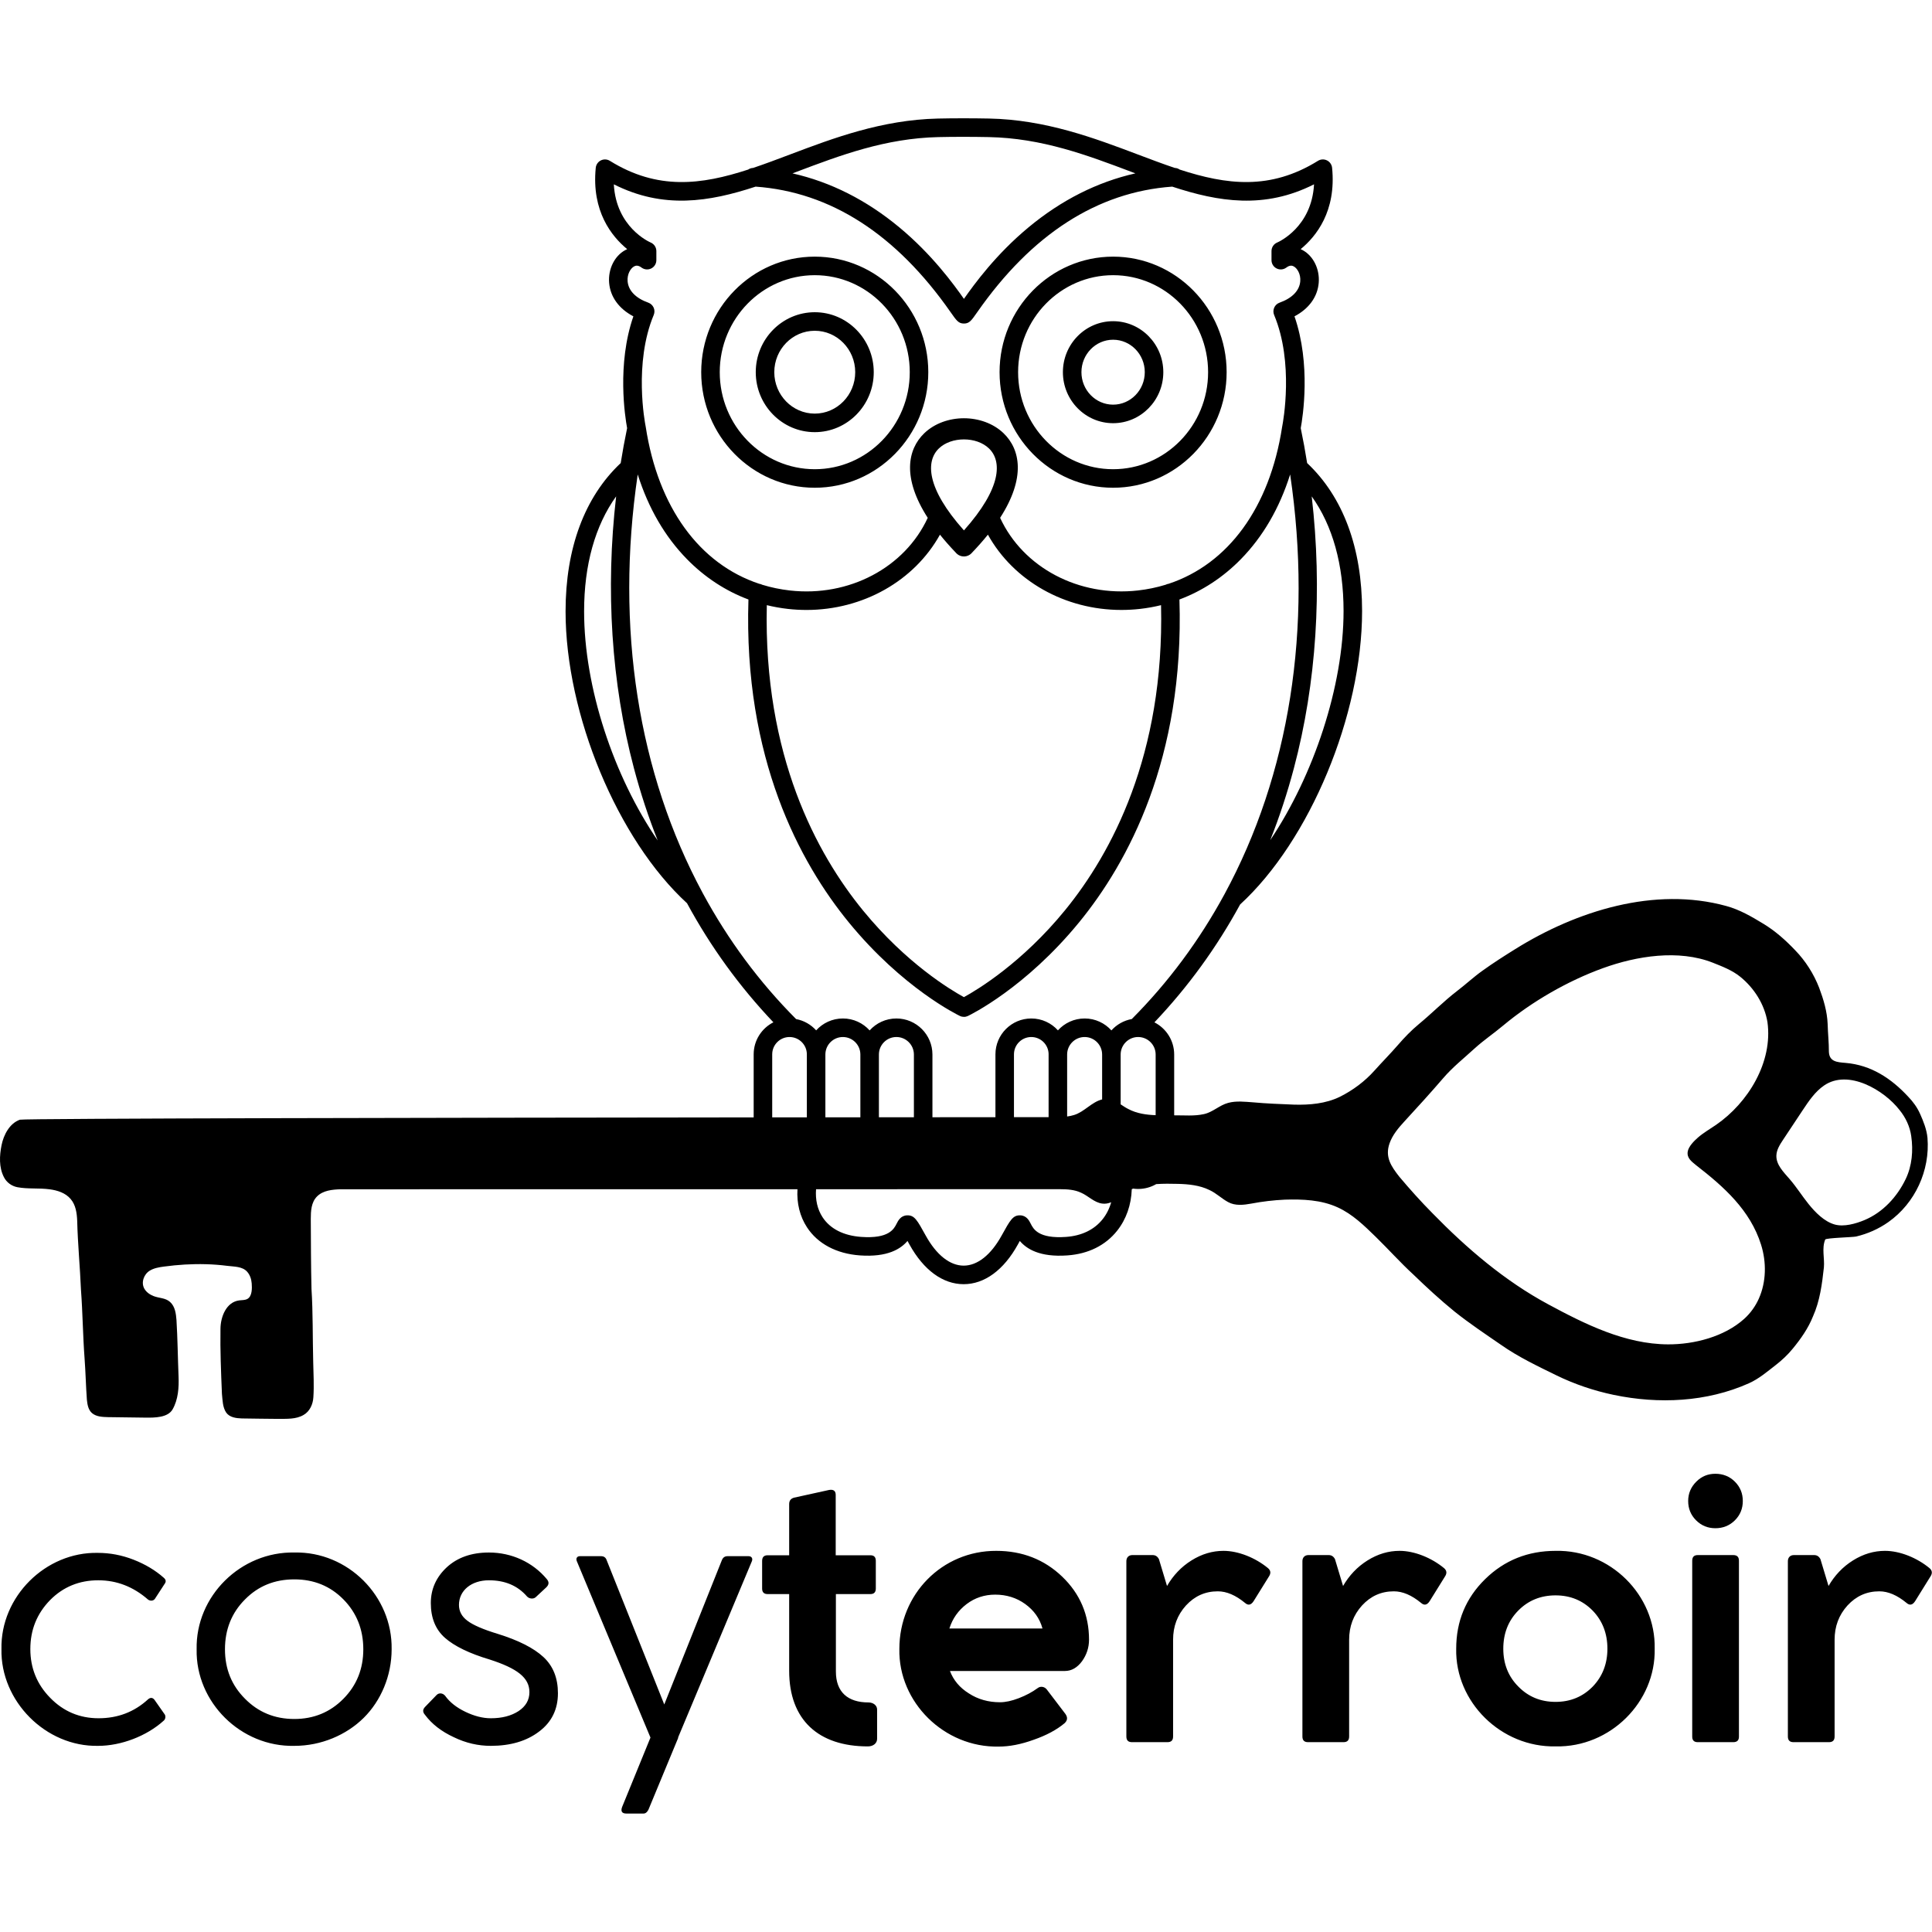
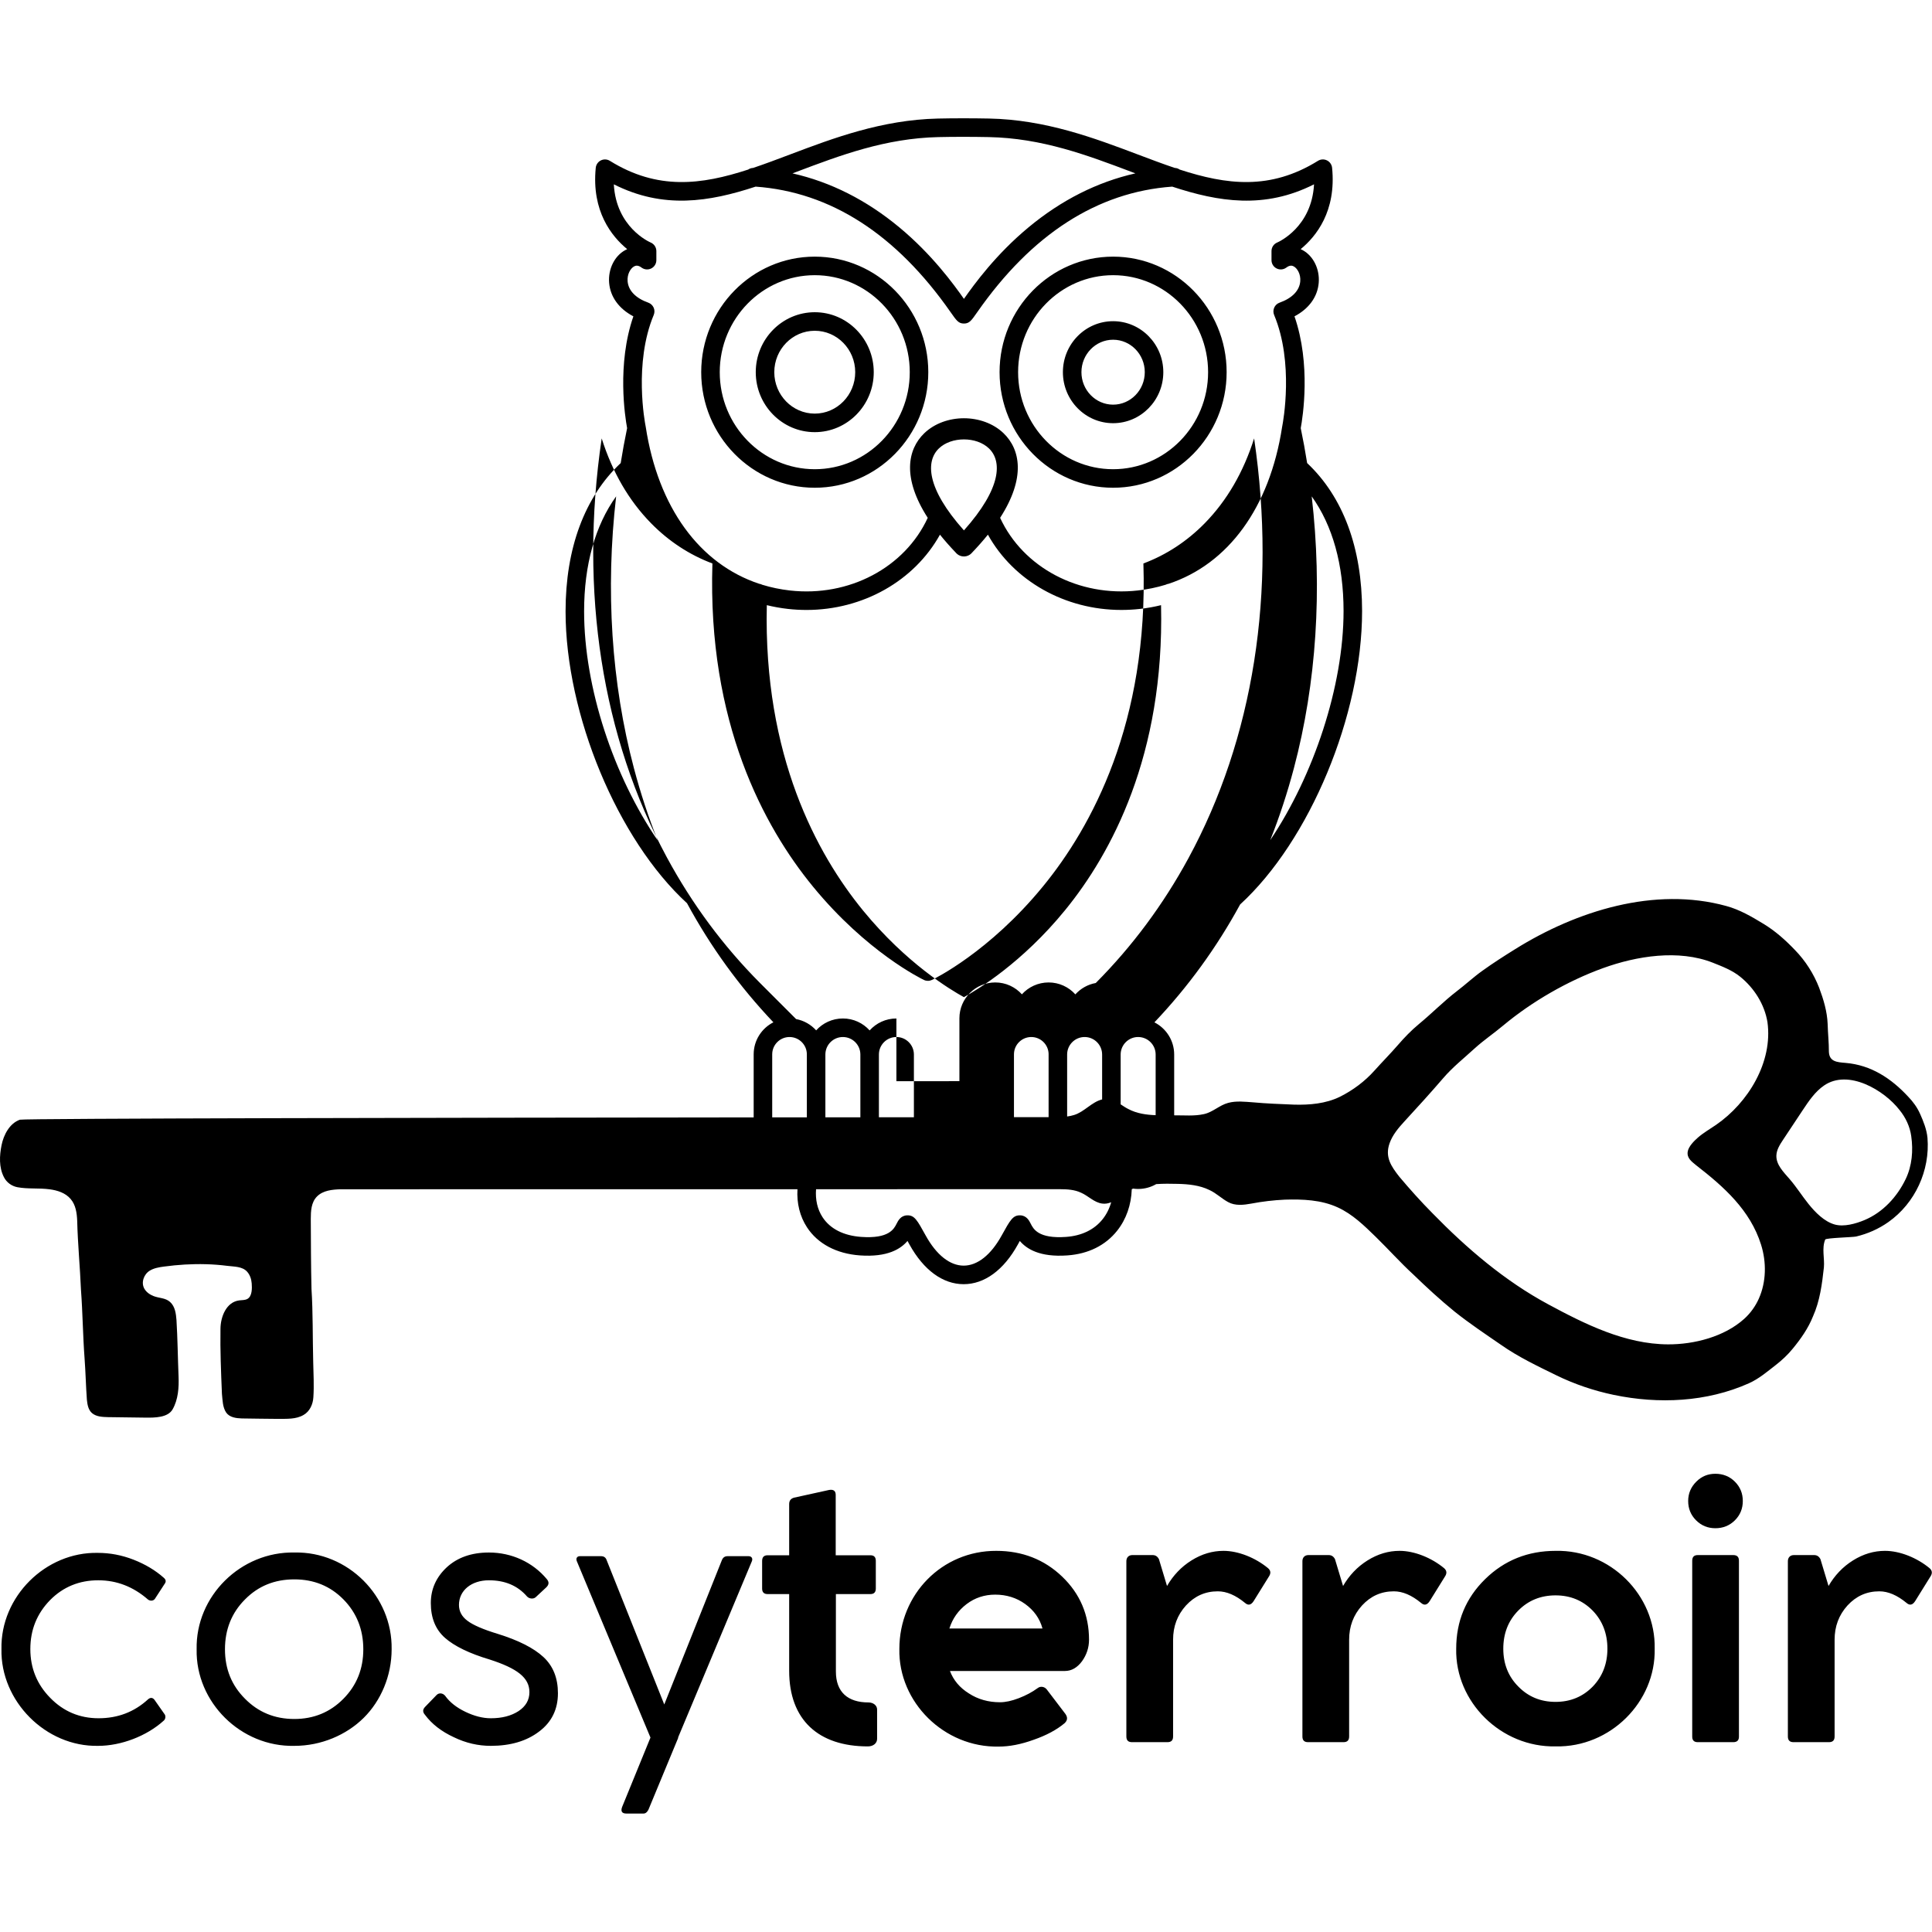
<svg xmlns="http://www.w3.org/2000/svg" width="100%" height="100%" viewBox="0 0 4167 4167" xml:space="preserve" style="fill-rule:evenodd;clip-rule:evenodd;stroke-linejoin:round;stroke-miterlimit:2;">
-   <path d="M1720.01,2564.96l-985.846,0.096c-17.665,0.651 -37.478,2.387 -50.608,15.712c-12.391,12.587 -13.194,31.402 -13.238,48.025c0.326,50.391 0.283,100.781 1.52,151.128c3.342,52.236 2.322,104.601 3.689,156.88c0.499,25.651 2.083,51.367 0.347,76.975c-0.89,14.887 -7.617,30.316 -20.985,37.955c-16.472,9.831 -36.48,8.247 -54.948,8.572c-26.129,-0.347 -52.279,-0.412 -78.429,-0.954c-12.023,-0.413 -26.194,-2.04 -33.746,-12.761c-7.79,-11.805 -7.617,-26.628 -9.092,-40.234c-1.954,-46.919 -3.928,-93.902 -3.147,-140.864c0.325,-25.043 12.239,-57.183 40.581,-60.764c6.098,-0.781 12.674,-0.239 17.926,-3.407c9.982,-6.033 9.635,-23.003 8.854,-33.203c-0.695,-9.18 -3.733,-18.425 -9.896,-25.282c-10.482,-11.654 -28.342,-10.742 -42.687,-12.587c-15.277,-1.975 -30.664,-3.125 -46.05,-3.559c-30.295,-0.846 -60.655,1.085 -90.668,5.121c-10.699,1.433 -21.68,3.256 -30.838,8.963c-12.652,7.878 -19.075,25.716 -11.198,39.106c4.384,7.444 11.936,12.565 19.965,15.668c12.153,4.666 25.174,3.538 35.33,12.609c10.829,9.722 12.674,25.174 13.781,38.867c2.474,40.56 2.821,81.055 4.492,121.788c0.976,23.894 -0.76,49.848 -12.913,71.029c-10.308,17.969 -38.954,17.925 -57.313,17.773c-27.43,-0.238 -54.883,-0.846 -82.335,-1.085c-11.632,-0.39 -24.588,-0.738 -33.984,-8.572c-8.377,-7.183 -10.113,-18.858 -11.198,-29.21c-2.127,-29.297 -2.735,-58.659 -4.905,-87.934c-3.732,-49.566 -4.101,-99.327 -7.834,-148.893c-2.062,-49.718 -6.944,-99.327 -8.138,-149.11c-0.694,-16.276 -3.06,-33.746 -13.997,-46.593c-11.242,-13.433 -28.863,-18.924 -45.66,-21.094c-22.938,-3.06 -46.333,-0.239 -69.206,-4.47c-12.435,-2.322 -23.611,-10.417 -29.232,-21.832c-10.915,-21.181 -9.592,-46.311 -5.013,-69.01c4.471,-22.071 17.123,-46.745 39.432,-54.753c7.984,-2.852 928.727,-4.317 1582.73,-4.999l-0,-136.017c-0,-30.154 17.322,-56.319 42.536,-69.071c-73.216,-77.108 -135.427,-162.923 -186.292,-256.839c-149.622,-137.096 -261.995,-406.793 -261.952,-629.667c0.021,-136.147 41.097,-246.474 118.904,-319.655c4.007,-25.195 8.664,-50.479 13.841,-75.374c-4.393,-23.7 -22.418,-137.596 13.501,-241.125c-31.055,-16.298 -49.805,-41.928 -52.301,-72.396c-2.365,-29.341 11.437,-57.574 34.419,-70.248c1.497,-0.846 3.038,-1.606 4.579,-2.278c-33.399,-27.344 -77.192,-81.771 -67.839,-175.499c0.695,-6.836 4.883,-12.891 11.068,-15.929c6.185,-3.06 13.52,-2.691 19.358,0.933c103.059,63.995 197.353,51.693 298.331,18.842c3.063,-2.119 6.728,-3.397 10.638,-3.526c26.144,-8.818 52.768,-18.871 80.136,-29.205c92.513,-34.939 197.396,-74.523 318.316,-77.279c33.03,-0.737 73.329,-0.781 110.569,-0.043c121.745,2.387 227.192,42.187 320.247,77.322c27.365,10.332 53.985,20.384 80.126,29.201c3.946,0.12 7.626,1.408 10.692,3.544c100.96,32.841 195.234,45.129 298.245,-18.856c5.881,-3.624 13.194,-3.993 19.379,-0.933c6.207,3.038 10.374,9.093 11.068,15.929c9.353,93.706 -34.418,148.155 -67.817,175.499c1.541,0.672 3.06,1.454 4.579,2.278c22.96,12.674 36.784,40.907 34.397,70.248c-2.496,30.468 -21.246,56.098 -52.279,72.396c35.931,103.583 17.845,217.541 13.488,241.156c5.187,24.861 9.808,50.169 13.806,75.318c77.563,72.93 118.497,183.113 118.518,319.159c0.043,224.177 -112.833,495.285 -263.089,632.879c-50.602,92.903 -112.326,177.846 -184.834,254.246c25.275,12.842 42.628,39.115 42.628,69.342l-0,131.181c21.439,-0.222 43.198,2.099 64.301,-2.665c19.075,-4.145 33.29,-19.141 51.996,-24.132c17.535,-4.796 35.829,-2.474 53.646,-1.259c29.514,2.756 59.158,3.755 88.759,4.992c33.398,0.911 68.077,-2.04 98.546,-16.862c28.147,-14.041 53.819,-33.16 74.805,-56.641c16.579,-18.555 34.179,-36.22 50.499,-55.056c13.932,-16.168 28.819,-31.554 45.269,-45.204c27.886,-22.96 53.233,-48.937 81.901,-70.986c18.772,-14.301 36.068,-30.49 55.295,-44.184c22.917,-16.471 46.701,-31.662 70.638,-46.549c132.205,-82.444 300.608,-135.482 455.252,-92.904c28.884,7.813 54.861,23.069 80.23,38.477c25.282,15.321 47.526,35.178 67.882,56.532c22.613,23.242 40.408,51.172 52.148,81.445c9.353,25 17.166,50.933 18.251,77.778c0.499,20.095 2.778,40.104 2.691,60.243c1.085,21.463 17.535,22.331 36.155,23.893c54.882,4.623 98.502,33.529 135.069,73.047c10.352,10.742 19.293,22.938 25.347,36.654l0.044,-0c7.356,16.601 14.323,33.811 16.037,52.061c5.707,70.313 -26.606,140.647 -84.201,181.402c-20.964,14.844 -44.857,25.456 -69.836,31.315c-6.835,1.606 -65.104,2.93 -66.558,6.511c-7.812,19.206 -1.02,40.212 -2.843,60.178c-3.949,35.829 -8.615,72.287 -23.48,105.469c-10.244,25.694 -26.237,48.502 -43.729,69.726c-10.785,13.303 -23.394,25 -36.914,35.482c-18.338,14.236 -36.263,29.622 -57.639,39.149c-90.733,40.582 -194.596,45.291 -291.623,25c-42.904,-8.963 -84.744,-23.155 -124.132,-42.426c-40.017,-19.553 -82.075,-39.627 -118.598,-65.321c-33.789,-23.264 -67.99,-46.051 -100.109,-71.637c-31.054,-25.238 -60.525,-52.408 -89.301,-80.23c-28.038,-25.716 -53.385,-54.21 -80.62,-80.794c-24.935,-24.305 -50.456,-49.436 -82.574,-64.019c-35.504,-16.276 -75.478,-17.795 -113.889,-16.645c-24.241,1.129 -48.438,3.971 -72.309,8.507c-16.493,3.017 -34.853,5.208 -50.195,-3.32c-13.998,-7.617 -25.5,-19.228 -40.083,-25.912c-21.094,-10.33 -44.965,-12.738 -68.164,-13.303c-15.517,-0.425 -31.193,-0.595 -46.74,0.513c-11.455,6.661 -24.758,10.475 -38.937,10.468c-3.696,0 -7.333,-0.259 -10.893,-0.76c-0.958,0.391 -1.907,0.8 -2.849,1.225c-1.13,33.849 -11.894,64.818 -31.484,89.531c-25.065,31.641 -62.152,50.087 -107.205,53.299c-60.026,4.361 -88.411,-14.215 -102.777,-31.185c-1.498,2.691 -2.973,5.36 -4.254,7.704c-30.447,55.186 -71.983,85.568 -116.862,85.568c-44.922,0 -86.415,-30.382 -116.883,-85.568c-1.281,-2.366 -2.757,-4.992 -4.254,-7.704c-14.345,16.97 -42.73,35.525 -102.799,31.185c-50.304,-3.625 -90.756,-25.087 -113.889,-60.461c-15.465,-23.659 -22.408,-51.865 -20.643,-82.257Zm20.231,-290.92c-0,-20.594 -16.754,-37.348 -37.37,-37.348c-20.573,-0.021 -37.349,16.754 -37.349,37.348l0,135.976c25.385,-0.025 50.316,-0.05 74.72,-0.073l0,-135.534c-0.001,-0.123 -0.002,-0.246 -0.001,-0.369Zm-411.33,-1203.48c-45.369,63.248 -69.079,147.684 -69.096,247.906c-0.033,164.701 63.935,355.928 158.765,494.333c-19.946,-50.119 -37.074,-102.153 -51.343,-156.03c-48.567,-183.35 -61.609,-384.737 -38.326,-586.209Zm932.759,1202.56c-0.49,-20.172 -17.071,-36.429 -37.337,-36.429c-20.616,-0.021 -37.37,16.754 -37.37,37.348l0,135.549c38.792,-0.024 64.657,-0.038 74.697,-0.043l-0,-135.137c-0,-0.43 0.003,-0.86 0.01,-1.288Zm115.419,1.288c0,-20.811 -16.905,-37.717 -37.695,-37.717c-20.71,-0.021 -37.561,16.706 -37.76,37.348c-0,0.123 -0.001,0.246 -0.002,0.369l-0,133.684c5.056,-0.672 10.06,-1.684 14.976,-3.215c22.327,-6.861 37.908,-28.011 60.481,-33.589l0,-96.88Zm-747.353,-1871.88c-100.235,32.988 -199.095,48.941 -305.815,-4.964c5.013,92.513 76.172,124.088 79.514,125.52c7.378,3.169 12.218,10.417 12.218,18.447l-0,19.596c-0,7.596 -4.276,14.518 -11.046,17.882c-6.749,3.407 -14.844,2.669 -20.92,-1.866c-7.835,-5.903 -13,-4.232 -16.19,-2.453c-7.639,4.189 -15.082,16.841 -13.845,31.967c1.627,20.095 17.469,36.48 44.596,46.137c5.165,1.823 9.353,5.751 11.589,10.742c2.213,5.035 2.257,10.742 0.152,15.798c-43.476,104.011 -19.011,232.362 -17.516,239.857c0.072,0.318 0.136,0.639 0.192,0.961c0.027,0.146 0.051,0.292 0.071,0.437c26.646,173.969 116.206,295.87 244.703,338.528c2.395,0.319 4.65,1.058 6.69,2.139c19.031,5.85 38.89,9.988 59.501,12.328c127.716,14.471 247.876,-49.504 297.351,-156.697c-55.509,-86.112 -43.717,-147.584 -7.464,-182.453c22.396,-21.527 54.102,-32.313 85.525,-32.313c31.381,-0 63.108,10.786 85.504,32.313c36.247,34.885 48.055,96.347 -7.454,182.447c49.497,107.183 169.633,171.151 297.384,156.659c20.64,-2.34 40.526,-6.484 59.581,-12.346c1.979,-1.034 4.155,-1.746 6.463,-2.065c128.403,-42.546 217.959,-164.215 244.733,-337.915c0.09,-0.743 0.221,-1.476 0.391,-2.197c1.772,-9.111 25.476,-136.692 -17.569,-239.683c-2.127,-5.056 -2.04,-10.763 0.173,-15.798c2.214,-5.035 6.402,-8.919 11.589,-10.742c27.126,-9.657 42.968,-26.042 44.596,-46.137c1.237,-15.126 -6.228,-27.757 -13.867,-31.967c-3.212,-1.779 -8.355,-3.45 -16.189,2.453c-6.055,4.535 -14.15,5.273 -20.942,1.866c-6.749,-3.385 -11.025,-10.286 -11.025,-17.882l0,-19.618c0,-8.073 4.862,-15.365 12.305,-18.446c3.255,-1.411 74.393,-32.986 79.427,-125.499c-106.755,53.931 -205.609,37.98 -305.851,4.967c-161.662,11.585 -303.154,102.681 -420.624,270.901c-12.717,18.229 -17.014,24.392 -28.625,24.392c-11.632,0 -15.907,-6.163 -28.667,-24.392c-117.437,-168.233 -258.941,-259.33 -420.639,-270.904Zm127.562,649.463c-135.026,-0 -244.901,-111.806 -244.901,-249.241c0,-137.435 109.875,-249.218 244.901,-249.218c135.026,-0 244.878,111.805 244.878,249.218c0,137.435 -109.852,249.241 -244.878,249.241Zm-0,-458.464c-112.999,0 -204.927,93.859 -204.927,209.223c0,115.387 91.928,209.267 204.927,209.267c112.977,-0.022 204.904,-93.859 204.904,-209.267c0,-115.364 -91.927,-209.223 -204.904,-209.223Zm-0,338.564c-70.183,-0 -127.257,-58.008 -127.257,-129.341c-0,-71.289 57.074,-129.34 127.257,-129.34c70.16,0 127.235,58.051 127.235,129.34c-0,71.333 -57.075,129.341 -127.235,129.341Zm-0,-218.685c-48.134,-0 -87.283,40.082 -87.283,89.344c-0,49.262 39.149,89.345 87.283,89.345c48.133,-0 87.261,-40.083 87.261,-89.345c-0,-49.262 -39.128,-89.344 -87.261,-89.344Zm643.489,338.585c-135.026,-0 -244.878,-111.806 -244.878,-249.241c-0,-137.435 109.852,-249.218 244.878,-249.218c135.026,-0 244.857,111.805 244.857,249.218c-0,137.435 -109.831,249.241 -244.857,249.241Zm0,-458.464c-112.977,0 -204.904,93.859 -204.904,209.223c-0,115.387 91.927,209.267 204.904,209.267c112.956,-0.022 204.883,-93.859 204.883,-209.267c0,-115.364 -91.927,-209.223 -204.883,-209.223Zm0,319.228c-59.722,-0 -108.29,-49.349 -108.29,-110.005c0,-60.655 48.568,-109.982 108.29,-109.982c59.701,-0 108.29,49.327 108.29,109.982c0,60.656 -48.589,110.026 -108.29,110.005Zm0,-180.013c-37.673,-0 -68.316,31.423 -68.316,70.008c0,38.629 30.643,70.031 68.316,70.031c37.674,-0.022 68.316,-31.402 68.316,-70.031c0,-38.606 -30.642,-69.987 -68.316,-70.008Zm48.061,-358.798c-3.111,-1.174 -6.227,-2.351 -9.346,-3.529c-94.422,-35.655 -192.057,-72.504 -306.922,-74.739c-36.719,-0.738 -76.389,-0.717 -108.876,0.021c-114.106,2.605 -211.22,39.258 -305.122,74.718c-3.12,1.178 -6.237,2.354 -9.35,3.528c82.241,18.566 159.431,57.494 230.314,116.286c70.551,58.507 117.101,122.504 139.496,154.405c22.375,-31.901 68.902,-95.898 139.454,-154.405c70.914,-58.791 148.11,-97.719 230.352,-116.285Zm290.827,1438.13c93.593,-139.271 158.194,-332.442 158.161,-494.136c-0.017,-100.054 -23.586,-184.273 -68.691,-247.335c23.282,201.342 10.215,402.672 -38.384,586.094c-14.211,53.643 -31.253,105.46 -51.086,155.377Zm-247.134,593.21l-0,-130.879c-0,-20.811 -16.927,-37.717 -37.739,-37.717l-0,-0.021c-20.79,-0 -37.739,16.927 -37.739,37.738l0,107.511c5.505,3.595 10.945,7.329 16.645,10.133c18.305,9.666 38.459,12.449 58.833,13.235Zm-732.448,159.668c-1.73,22.773 2.984,43.488 14.023,60.365c16.363,25.065 45.183,39.735 83.312,42.491c59.939,4.319 70.703,-17.122 76.519,-28.667c3.082,-6.164 8.832,-17.6 22.786,-17.861c15.647,-0.304 21.246,9.874 39.844,43.577c23.112,41.862 52.214,64.909 81.901,64.909c29.688,-0 58.768,-23.047 81.88,-64.909c18.598,-33.703 24.348,-43.881 39.865,-43.577c13.932,0.261 19.683,11.697 22.765,17.861c5.794,11.523 16.58,32.986 76.519,28.667c33.594,-2.431 60.829,-15.647 78.754,-38.281c8.416,-10.603 14.577,-22.933 18.38,-36.483c-6.255,2.594 -12.951,3.868 -19.834,2.802c-17.339,-2.561 -29.514,-16.558 -45.074,-23.329c-14.062,-6.684 -29.948,-7.574 -45.29,-7.617l-526.35,0.052Zm-43.02,-366.958c17.025,3.168 32.108,11.939 43.26,24.32c14.229,-15.725 34.788,-25.621 57.62,-25.621c22.868,-0.012 43.471,9.937 57.705,25.737c14.232,-15.792 34.837,-25.737 57.725,-25.737c42.838,-0.022 77.712,34.874 77.712,77.712l0,135.302c52.208,-0.04 98.026,-0.071 135.894,-0.096l0,-135.575c0,-42.665 34.701,-77.343 77.344,-77.343c22.768,-0.012 43.27,9.891 57.43,25.62c14.235,-15.724 34.8,-25.62 57.631,-25.62c22.866,-0.012 43.46,9.935 57.688,25.731c11.32,-12.557 26.669,-21.417 43.992,-24.517c79.06,-79.401 145.747,-169.567 199.405,-268.233c0.167,-0.317 0.339,-0.633 0.515,-0.947c139.718,-257.454 190.808,-572.665 141.644,-905.44c-23.075,72.914 -58.667,134.171 -106.352,182.824c-38.385,39.169 -83.258,68.493 -132.455,86.901c10.853,343.271 -111.293,567.925 -216.568,696.497c-116.081,141.797 -234.636,199.393 -239.605,201.78c-2.756,1.302 -5.664,1.953 -8.616,1.931c-2.951,0 -5.902,-0.629 -8.615,-1.931c-4.97,-2.387 -123.524,-59.961 -239.648,-201.78c-105.233,-128.571 -227.399,-353.225 -216.526,-696.495c-49.196,-18.404 -94.08,-47.723 -132.476,-86.903c-47.67,-48.653 -83.258,-109.91 -106.332,-182.825c-48.986,331.403 1.428,645.325 139.728,902.077c0.516,0.81 0.968,1.649 1.357,2.511c53.858,99.43 120.93,190.242 200.543,270.12Zm63.142,76.042c-0,0.123 -0.001,0.246 -0.002,0.369l0.001,135.496c25.852,-0.024 51.035,-0.046 75.456,-0.067l0,-135.429c0,-20.811 -16.927,-37.717 -37.717,-37.717c-20.71,-0.021 -37.539,16.706 -37.738,37.348Zm190.906,135.702l0,-135.333c0,-20.811 -16.948,-37.717 -37.738,-37.738c-20.812,-0 -37.739,16.927 -37.739,37.738l-0,135.394c26.211,-0.022 51.413,-0.042 75.477,-0.061Zm2151.11,40.796c-2.864,-20.747 -12.066,-40.235 -25.217,-56.359c-33.203,-42.969 -110.308,-88.65 -162.522,-53.125c-19.639,13.368 -33.268,33.681 -46.397,53.472l-42.318,63.803c-6.879,10.395 -14.019,21.506 -14.431,33.984c-0.651,19.965 15.56,35.742 28.624,50.846c14.713,16.992 26.671,36.176 40.755,53.69c14.323,17.795 33.919,38.064 56.771,44.292c19.661,5.382 44.965,-1.779 63.39,-9.418c40.191,-16.667 71.05,-50.521 89.388,-88.737c13.715,-28.581 16.449,-61.35 11.957,-92.448Zm-328.624,350.195l-0.022,0c15.973,-35.742 16.667,-78.103 4.753,-116.102c-23.481,-74.783 -80.36,-125.065 -139.909,-171.246c-10.178,-8.398 -20.356,-15.582 -18.359,-29.275c1.649,-11.285 13.824,-23.307 21.896,-30.404c11.98,-10.503 25.955,-18.403 39.085,-27.43c69.379,-47.7 123.09,-135.612 111.024,-221.941c-6.424,-38.454 -28.711,-73.394 -58.811,-97.743c-17.404,-13.997 -38.476,-22.026 -58.962,-30.186c-73.915,-29.123 -164.237,-14.584 -236.806,11.675c-75.977,27.496 -153.017,71.853 -215.191,123.633c-20.161,16.97 -42.122,31.727 -61.675,49.479c-22.982,21.094 -47.613,40.538 -67.991,64.345c-27.257,31.662 -55.49,62.738 -83.767,93.424c-12.891,13.998 -25.478,28.993 -31.814,46.962c-10.417,29.601 3.472,49.588 21.028,72.049c22.895,27.213 46.658,53.711 71.723,78.971c73.959,75.803 155.578,145.616 249.132,196.072c79.449,42.86 166.363,86.241 258.833,86.545c56.445,0.217 121.224,-16.428 164.062,-54.926c13.954,-12.565 24.458,-27.539 31.771,-43.902Zm-2139.71,-1495.49c-7.567,324.717 108.026,537.034 207.805,658.897c92.99,113.585 188.628,170.876 217.318,186.545c28.841,-15.799 125.521,-73.828 218.598,-188.086c99.179,-121.727 214.066,-333.645 206.565,-657.355c-14.778,3.627 -29.867,6.326 -45.215,8.071c-13.52,1.519 -27.019,2.257 -40.365,2.257c-121.614,-0 -232.332,-62.461 -287.85,-162.393c-10.338,12.865 -22.082,26.199 -35.349,39.997l0.065,0.065c-8.724,9.071 -23.177,9.353 -32.248,0.629c-0.651,-0.629 -1.259,-1.302 -1.823,-1.996c-12.738,-13.321 -24.057,-26.208 -34.058,-38.656c-55.508,99.894 -166.264,162.376 -287.882,162.376c-13.325,-0 -26.779,-0.738 -40.343,-2.279c-15.348,-1.745 -30.438,-4.444 -45.218,-8.072Zm371.13,-338.044c-28.19,27.149 -27.93,84.94 54.014,176.78c81.923,-91.84 82.205,-149.631 53.993,-176.78c-13.498,-12.977 -33.593,-19.466 -53.993,-19.466c-20.421,0 -40.516,6.489 -54.014,19.466Zm-1813.18,2798.31c-113.476,2.38 -211.081,-96.812 -208.7,-208.7c-2.381,-113.079 95.224,-209.89 207.906,-207.509c25.79,-0 51.58,4.761 76.973,14.68c25.393,9.919 47.215,23.013 65.07,38.883c5.158,4.365 5.554,8.729 1.587,13.887l-20.632,31.742c-3.174,4.364 -9.523,5.158 -14.681,1.587c-31.741,-27.774 -67.45,-41.661 -107.523,-41.661c-40.868,0 -75.783,14.284 -103.953,42.851c-28.171,28.964 -42.455,63.879 -42.455,105.54c0,40.867 14.284,76.179 42.851,105.143c28.568,29.361 63.483,44.041 104.35,44.041c41.264,0 76.973,-13.49 106.73,-40.867c5.158,-4.364 9.92,-3.967 13.887,1.191l21.426,30.551c3.174,3.571 2.777,11.109 -1.984,14.68c-36.503,32.932 -91.653,53.961 -140.852,53.961Zm212.27,-208.303c-2.381,-114.666 95.224,-211.08 211.08,-208.7c115.063,-2.38 211.477,94.034 209.493,208.7c0,57.134 -23.012,111.095 -60.309,147.994c-37.296,36.899 -91.653,60.309 -149.184,60.309c-115.856,2.777 -213.461,-94.431 -211.08,-208.303Zm61.102,-0c0,42.454 14.284,77.766 43.248,106.73c28.567,28.964 63.879,43.645 106.333,43.645c42.058,-0 77.37,-14.681 105.937,-43.645c28.567,-28.964 42.851,-64.276 42.851,-106.73c-0,-42.454 -14.284,-78.56 -42.851,-107.524c-28.567,-28.964 -63.879,-43.248 -105.937,-43.248c-42.454,0 -77.766,14.284 -106.333,43.248c-28.964,28.964 -43.248,65.07 -43.248,107.524Zm569.361,-148.788c-37.693,0 -64.673,21.822 -64.673,53.167c-0,13.49 5.951,24.996 18.251,34.122c11.903,9.126 33.725,18.648 65.07,28.17c44.835,13.887 77.766,30.551 98.795,49.993c21.029,19.442 31.345,45.628 31.345,78.163c-0,34.519 -13.491,62.293 -40.471,82.528c-26.98,20.632 -61.895,30.948 -104.349,30.948c-26.981,-0 -53.564,-5.952 -79.751,-18.649c-26.583,-12.299 -47.215,-28.17 -62.292,-48.405c-5.158,-5.952 -5.158,-11.506 0.793,-17.458l24.6,-25.393c4.761,-4.761 13.093,-4.364 18.251,1.984c9.92,13.887 24.6,25.393 43.645,34.519c19.045,9.125 37.296,13.886 54.754,13.886c24.202,0 44.041,-5.158 59.911,-15.473c15.474,-10.316 23.41,-23.806 23.41,-40.867c-0,-31.345 -26.584,-51.183 -85.305,-70.228c-44.041,-13.094 -76.576,-28.964 -96.811,-46.819c-20.236,-17.854 -30.552,-42.851 -30.552,-74.989c0,-30.154 11.507,-55.944 34.519,-77.369c23.013,-21.029 53.167,-31.742 90.86,-31.742c49.199,0 94.43,21.029 124.585,57.135c5.555,6.348 5.158,12.3 -1.191,18.251l-22.615,21.029c-4.761,4.364 -13.887,3.571 -18.648,-1.587c-20.235,-23.41 -47.612,-34.916 -82.131,-34.916Zm514.607,-51.976l45.628,-0c5.952,-0 9.523,4.761 6.745,11.109l-159.103,380.103l0.396,0.397l-64.276,155.136c-2.777,5.554 -6.348,8.332 -10.713,8.332l-36.899,-0c-9.522,-0 -12.697,-4.761 -9.126,-14.284l61.102,-149.581l-158.706,-380.103c-2.778,-6.348 0.396,-11.109 6.348,-11.109l45.628,-0c6.348,-0 10.316,2.777 12.3,8.728l124.188,311.066l124.188,-311.066c2.381,-5.951 6.348,-8.728 12.3,-8.728Zm303.924,315.429c10.712,0 18.648,6.746 18.648,15.078l-0,63.482c-0,9.523 -8.333,16.268 -19.839,16.268c-106.73,-0 -169.816,-57.135 -169.816,-163.071l-0,-165.452l-46.422,-0c-7.935,-0 -11.903,-3.968 -11.903,-11.903l0,-59.515c0,-8.333 3.968,-12.3 11.903,-12.3l46.422,-0l-0,-110.301c-0,-7.539 3.571,-11.903 10.316,-13.887l75.782,-16.665c9.523,-1.587 14.284,1.984 14.284,10.713l-0,130.14l74.989,-0c7.539,-0 11.506,3.967 11.506,11.903l0,59.912c0,7.935 -3.967,11.903 -11.506,11.903l-74.592,-0l-0,167.039c-0,44.438 25.79,66.656 70.228,66.656Zm475.723,-135.297c0,17.061 -5.158,32.535 -15.077,46.422c-10.316,13.887 -22.616,21.028 -36.899,21.028l-247.98,0c7.539,19.839 21.029,36.106 40.867,48.406c19.442,12.696 42.058,19.045 67.054,19.045c11.506,-0 24.996,-2.778 40.47,-8.729c15.474,-5.952 28.964,-13.093 40.867,-21.822c5.952,-4.762 14.681,-3.174 19.442,2.777l40.47,53.167c5.158,7.538 4.365,13.887 -1.984,19.838c-17.061,14.284 -39.28,26.187 -66.657,35.709c-27.377,9.919 -52.373,14.681 -75.385,14.681c-117.443,2.38 -216.635,-95.621 -214.255,-210.684c0,-117.84 92.05,-211.873 209.097,-211.477c55.944,0 103.556,18.648 142.042,55.548c38.487,36.899 57.928,82.527 57.928,136.091Zm-202.351,-97.208c-23.012,-0 -43.644,6.745 -61.499,20.235c-18.251,13.887 -30.551,31.345 -37.296,52.77l200.764,0c-5.951,-21.822 -18.648,-39.28 -37.296,-52.77c-18.648,-13.49 -40.47,-20.235 -64.673,-20.235Zm588.406,-57.135c5.951,5.158 6.745,11.11 1.587,18.649l-32.535,52.373c-5.555,8.729 -11.903,9.919 -18.648,3.967c-20.235,-16.664 -39.677,-24.996 -58.722,-24.996c-27.377,0 -49.992,10.316 -68.64,30.551c-18.648,20.632 -27.774,45.232 -27.774,73.799l-0,208.699c-0,8.333 -3.968,12.3 -12.3,12.3l-76.179,0c-8.332,0 -12.3,-3.967 -12.3,-12.3l0,-378.119c0,-7.935 5.158,-13.093 12.697,-13.093l44.041,0c5.951,0 10.316,2.777 13.49,8.729l17.458,57.928c13.093,-22.616 30.551,-41.264 52.77,-55.151c22.219,-13.887 45.231,-20.632 69.037,-20.632c31.741,0 68.641,14.681 96.018,37.296Zm379.706,0c5.951,5.158 6.745,11.11 1.587,18.649l-32.535,52.373c-5.555,8.729 -11.903,9.919 -18.648,3.967c-20.235,-16.664 -39.677,-24.996 -58.722,-24.996c-27.376,0 -49.992,10.316 -68.64,30.551c-18.648,20.632 -27.774,45.232 -27.774,73.799l0,208.699c0,8.333 -3.968,12.3 -12.3,12.3l-76.179,0c-8.332,0 -12.3,-3.967 -12.3,-12.3l0,-378.119c0,-7.935 5.158,-13.093 12.697,-13.093l44.041,0c5.951,0 10.316,2.777 13.49,8.729l17.458,57.928c13.093,-22.616 30.551,-41.264 52.77,-55.151c22.219,-13.887 45.231,-20.632 69.037,-20.632c31.742,0 68.641,14.681 96.018,37.296Zm26.187,173.784c-0,-59.118 20.631,-109.11 62.292,-149.977c41.661,-40.868 92.447,-61.103 152.359,-61.103c117.443,-2.38 215.841,95.224 213.46,211.08c2.381,115.063 -96.017,213.064 -213.46,210.684c-117.84,2.38 -217.032,-95.621 -214.651,-210.684Zm101.572,0c-0,32.535 10.713,59.912 32.535,81.735c21.425,21.822 48.009,32.931 80.147,32.931c32.138,0 58.721,-11.109 80.147,-32.931c21.028,-21.823 31.741,-49.2 31.741,-81.735c0,-32.931 -10.713,-60.308 -31.741,-82.13c-21.426,-21.822 -48.009,-32.932 -80.147,-32.932c-32.138,0 -59.119,11.11 -80.544,32.932c-21.425,21.822 -32.138,49.199 -32.138,82.13Zm499.53,-276.943c-11.507,11.506 -25.79,17.061 -42.058,17.061c-16.267,0 -30.154,-5.555 -41.66,-17.061c-11.506,-11.506 -17.061,-25.393 -17.061,-41.661c-0,-16.267 5.951,-30.154 17.458,-41.66c11.506,-11.506 24.996,-17.061 41.263,-17.061c16.268,-0 30.551,5.555 42.058,17.061c11.506,11.506 17.061,25.393 17.061,41.66c-0,16.268 -5.555,30.155 -17.061,41.661Zm-80.147,74.989l76.576,0c8.332,0 12.3,3.968 12.3,12.3l-0,379.309c-0,7.936 -3.968,11.903 -12.3,11.903l-76.576,0c-7.936,0 -11.903,-3.967 -11.903,-11.903l-0,-379.309c-0,-8.332 3.967,-12.3 11.903,-12.3Zm499.926,28.17c5.952,5.158 6.745,11.11 1.587,18.649l-32.534,52.373c-5.555,8.729 -11.903,9.919 -18.649,3.967c-20.235,-16.664 -39.676,-24.996 -58.721,-24.996c-27.377,0 -49.993,10.316 -68.641,30.551c-18.648,20.632 -27.773,45.232 -27.773,73.799l-0,208.699c-0,8.333 -3.968,12.3 -12.3,12.3l-76.18,0c-8.332,0 -12.299,-3.967 -12.299,-12.3l-0,-378.119c-0,-7.935 5.158,-13.093 12.696,-13.093l44.041,0c5.952,0 10.316,2.777 13.49,8.729l17.458,57.928c13.094,-22.616 30.551,-41.264 52.77,-55.151c22.219,-13.887 45.232,-20.632 69.038,-20.632c31.741,0 68.64,14.681 96.017,37.296Z" />
+   <path d="M1720.01,2564.96l-985.846,0.096c-17.665,0.651 -37.478,2.387 -50.608,15.712c-12.391,12.587 -13.194,31.402 -13.238,48.025c0.326,50.391 0.283,100.781 1.52,151.128c3.342,52.236 2.322,104.601 3.689,156.88c0.499,25.651 2.083,51.367 0.347,76.975c-0.89,14.887 -7.617,30.316 -20.985,37.955c-16.472,9.831 -36.48,8.247 -54.948,8.572c-26.129,-0.347 -52.279,-0.412 -78.429,-0.954c-12.023,-0.413 -26.194,-2.04 -33.746,-12.761c-7.79,-11.805 -7.617,-26.628 -9.092,-40.234c-1.954,-46.919 -3.928,-93.902 -3.147,-140.864c0.325,-25.043 12.239,-57.183 40.581,-60.764c6.098,-0.781 12.674,-0.239 17.926,-3.407c9.982,-6.033 9.635,-23.003 8.854,-33.203c-0.695,-9.18 -3.733,-18.425 -9.896,-25.282c-10.482,-11.654 -28.342,-10.742 -42.687,-12.587c-15.277,-1.975 -30.664,-3.125 -46.05,-3.559c-30.295,-0.846 -60.655,1.085 -90.668,5.121c-10.699,1.433 -21.68,3.256 -30.838,8.963c-12.652,7.878 -19.075,25.716 -11.198,39.106c4.384,7.444 11.936,12.565 19.965,15.668c12.153,4.666 25.174,3.538 35.33,12.609c10.829,9.722 12.674,25.174 13.781,38.867c2.474,40.56 2.821,81.055 4.492,121.788c0.976,23.894 -0.76,49.848 -12.913,71.029c-10.308,17.969 -38.954,17.925 -57.313,17.773c-27.43,-0.238 -54.883,-0.846 -82.335,-1.085c-11.632,-0.39 -24.588,-0.738 -33.984,-8.572c-8.377,-7.183 -10.113,-18.858 -11.198,-29.21c-2.127,-29.297 -2.735,-58.659 -4.905,-87.934c-3.732,-49.566 -4.101,-99.327 -7.834,-148.893c-2.062,-49.718 -6.944,-99.327 -8.138,-149.11c-0.694,-16.276 -3.06,-33.746 -13.997,-46.593c-11.242,-13.433 -28.863,-18.924 -45.66,-21.094c-22.938,-3.06 -46.333,-0.239 -69.206,-4.47c-12.435,-2.322 -23.611,-10.417 -29.232,-21.832c-10.915,-21.181 -9.592,-46.311 -5.013,-69.01c4.471,-22.071 17.123,-46.745 39.432,-54.753c7.984,-2.852 928.727,-4.317 1582.73,-4.999l-0,-136.017c-0,-30.154 17.322,-56.319 42.536,-69.071c-73.216,-77.108 -135.427,-162.923 -186.292,-256.839c-149.622,-137.096 -261.995,-406.793 -261.952,-629.667c0.021,-136.147 41.097,-246.474 118.904,-319.655c4.007,-25.195 8.664,-50.479 13.841,-75.374c-4.393,-23.7 -22.418,-137.596 13.501,-241.125c-31.055,-16.298 -49.805,-41.928 -52.301,-72.396c-2.365,-29.341 11.437,-57.574 34.419,-70.248c1.497,-0.846 3.038,-1.606 4.579,-2.278c-33.399,-27.344 -77.192,-81.771 -67.839,-175.499c0.695,-6.836 4.883,-12.891 11.068,-15.929c6.185,-3.06 13.52,-2.691 19.358,0.933c103.059,63.995 197.353,51.693 298.331,18.842c3.063,-2.119 6.728,-3.397 10.638,-3.526c26.144,-8.818 52.768,-18.871 80.136,-29.205c92.513,-34.939 197.396,-74.523 318.316,-77.279c33.03,-0.737 73.329,-0.781 110.569,-0.043c121.745,2.387 227.192,42.187 320.247,77.322c27.365,10.332 53.985,20.384 80.126,29.201c3.946,0.12 7.626,1.408 10.692,3.544c100.96,32.841 195.234,45.129 298.245,-18.856c5.881,-3.624 13.194,-3.993 19.379,-0.933c6.207,3.038 10.374,9.093 11.068,15.929c9.353,93.706 -34.418,148.155 -67.817,175.499c1.541,0.672 3.06,1.454 4.579,2.278c22.96,12.674 36.784,40.907 34.397,70.248c-2.496,30.468 -21.246,56.098 -52.279,72.396c35.931,103.583 17.845,217.541 13.488,241.156c5.187,24.861 9.808,50.169 13.806,75.318c77.563,72.93 118.497,183.113 118.518,319.159c0.043,224.177 -112.833,495.285 -263.089,632.879c-50.602,92.903 -112.326,177.846 -184.834,254.246c25.275,12.842 42.628,39.115 42.628,69.342l-0,131.181c21.439,-0.222 43.198,2.099 64.301,-2.665c19.075,-4.145 33.29,-19.141 51.996,-24.132c17.535,-4.796 35.829,-2.474 53.646,-1.259c29.514,2.756 59.158,3.755 88.759,4.992c33.398,0.911 68.077,-2.04 98.546,-16.862c28.147,-14.041 53.819,-33.16 74.805,-56.641c16.579,-18.555 34.179,-36.22 50.499,-55.056c13.932,-16.168 28.819,-31.554 45.269,-45.204c27.886,-22.96 53.233,-48.937 81.901,-70.986c18.772,-14.301 36.068,-30.49 55.295,-44.184c22.917,-16.471 46.701,-31.662 70.638,-46.549c132.205,-82.444 300.608,-135.482 455.252,-92.904c28.884,7.813 54.861,23.069 80.23,38.477c25.282,15.321 47.526,35.178 67.882,56.532c22.613,23.242 40.408,51.172 52.148,81.445c9.353,25 17.166,50.933 18.251,77.778c0.499,20.095 2.778,40.104 2.691,60.243c1.085,21.463 17.535,22.331 36.155,23.893c54.882,4.623 98.502,33.529 135.069,73.047c10.352,10.742 19.293,22.938 25.347,36.654l0.044,-0c7.356,16.601 14.323,33.811 16.037,52.061c5.707,70.313 -26.606,140.647 -84.201,181.402c-20.964,14.844 -44.857,25.456 -69.836,31.315c-6.835,1.606 -65.104,2.93 -66.558,6.511c-7.812,19.206 -1.02,40.212 -2.843,60.178c-3.949,35.829 -8.615,72.287 -23.48,105.469c-10.244,25.694 -26.237,48.502 -43.729,69.726c-10.785,13.303 -23.394,25 -36.914,35.482c-18.338,14.236 -36.263,29.622 -57.639,39.149c-90.733,40.582 -194.596,45.291 -291.623,25c-42.904,-8.963 -84.744,-23.155 -124.132,-42.426c-40.017,-19.553 -82.075,-39.627 -118.598,-65.321c-33.789,-23.264 -67.99,-46.051 -100.109,-71.637c-31.054,-25.238 -60.525,-52.408 -89.301,-80.23c-28.038,-25.716 -53.385,-54.21 -80.62,-80.794c-24.935,-24.305 -50.456,-49.436 -82.574,-64.019c-35.504,-16.276 -75.478,-17.795 -113.889,-16.645c-24.241,1.129 -48.438,3.971 -72.309,8.507c-16.493,3.017 -34.853,5.208 -50.195,-3.32c-13.998,-7.617 -25.5,-19.228 -40.083,-25.912c-21.094,-10.33 -44.965,-12.738 -68.164,-13.303c-15.517,-0.425 -31.193,-0.595 -46.74,0.513c-11.455,6.661 -24.758,10.475 -38.937,10.468c-3.696,0 -7.333,-0.259 -10.893,-0.76c-0.958,0.391 -1.907,0.8 -2.849,1.225c-1.13,33.849 -11.894,64.818 -31.484,89.531c-25.065,31.641 -62.152,50.087 -107.205,53.299c-60.026,4.361 -88.411,-14.215 -102.777,-31.185c-1.498,2.691 -2.973,5.36 -4.254,7.704c-30.447,55.186 -71.983,85.568 -116.862,85.568c-44.922,0 -86.415,-30.382 -116.883,-85.568c-1.281,-2.366 -2.757,-4.992 -4.254,-7.704c-14.345,16.97 -42.73,35.525 -102.799,31.185c-50.304,-3.625 -90.756,-25.087 -113.889,-60.461c-15.465,-23.659 -22.408,-51.865 -20.643,-82.257Zm20.231,-290.92c-0,-20.594 -16.754,-37.348 -37.37,-37.348c-20.573,-0.021 -37.349,16.754 -37.349,37.348l0,135.976c25.385,-0.025 50.316,-0.05 74.72,-0.073l0,-135.534c-0.001,-0.123 -0.002,-0.246 -0.001,-0.369Zm-411.33,-1203.48c-45.369,63.248 -69.079,147.684 -69.096,247.906c-0.033,164.701 63.935,355.928 158.765,494.333c-19.946,-50.119 -37.074,-102.153 -51.343,-156.03c-48.567,-183.35 -61.609,-384.737 -38.326,-586.209Zm932.759,1202.56c-0.49,-20.172 -17.071,-36.429 -37.337,-36.429c-20.616,-0.021 -37.37,16.754 -37.37,37.348l0,135.549c38.792,-0.024 64.657,-0.038 74.697,-0.043l-0,-135.137c-0,-0.43 0.003,-0.86 0.01,-1.288Zm115.419,1.288c0,-20.811 -16.905,-37.717 -37.695,-37.717c-20.71,-0.021 -37.561,16.706 -37.76,37.348c-0,0.123 -0.001,0.246 -0.002,0.369l-0,133.684c5.056,-0.672 10.06,-1.684 14.976,-3.215c22.327,-6.861 37.908,-28.011 60.481,-33.589l0,-96.88Zm-747.353,-1871.88c-100.235,32.988 -199.095,48.941 -305.815,-4.964c5.013,92.513 76.172,124.088 79.514,125.52c7.378,3.169 12.218,10.417 12.218,18.447l-0,19.596c-0,7.596 -4.276,14.518 -11.046,17.882c-6.749,3.407 -14.844,2.669 -20.92,-1.866c-7.835,-5.903 -13,-4.232 -16.19,-2.453c-7.639,4.189 -15.082,16.841 -13.845,31.967c1.627,20.095 17.469,36.48 44.596,46.137c5.165,1.823 9.353,5.751 11.589,10.742c2.213,5.035 2.257,10.742 0.152,15.798c-43.476,104.011 -19.011,232.362 -17.516,239.857c0.072,0.318 0.136,0.639 0.192,0.961c0.027,0.146 0.051,0.292 0.071,0.437c26.646,173.969 116.206,295.87 244.703,338.528c2.395,0.319 4.65,1.058 6.69,2.139c19.031,5.85 38.89,9.988 59.501,12.328c127.716,14.471 247.876,-49.504 297.351,-156.697c-55.509,-86.112 -43.717,-147.584 -7.464,-182.453c22.396,-21.527 54.102,-32.313 85.525,-32.313c31.381,-0 63.108,10.786 85.504,32.313c36.247,34.885 48.055,96.347 -7.454,182.447c49.497,107.183 169.633,171.151 297.384,156.659c20.64,-2.34 40.526,-6.484 59.581,-12.346c1.979,-1.034 4.155,-1.746 6.463,-2.065c128.403,-42.546 217.959,-164.215 244.733,-337.915c0.09,-0.743 0.221,-1.476 0.391,-2.197c1.772,-9.111 25.476,-136.692 -17.569,-239.683c-2.127,-5.056 -2.04,-10.763 0.173,-15.798c2.214,-5.035 6.402,-8.919 11.589,-10.742c27.126,-9.657 42.968,-26.042 44.596,-46.137c1.237,-15.126 -6.228,-27.757 -13.867,-31.967c-3.212,-1.779 -8.355,-3.45 -16.189,2.453c-6.055,4.535 -14.15,5.273 -20.942,1.866c-6.749,-3.385 -11.025,-10.286 -11.025,-17.882l0,-19.618c0,-8.073 4.862,-15.365 12.305,-18.446c3.255,-1.411 74.393,-32.986 79.427,-125.499c-106.755,53.931 -205.609,37.98 -305.851,4.967c-161.662,11.585 -303.154,102.681 -420.624,270.901c-12.717,18.229 -17.014,24.392 -28.625,24.392c-11.632,0 -15.907,-6.163 -28.667,-24.392c-117.437,-168.233 -258.941,-259.33 -420.639,-270.904Zm127.562,649.463c-135.026,-0 -244.901,-111.806 -244.901,-249.241c0,-137.435 109.875,-249.218 244.901,-249.218c135.026,-0 244.878,111.805 244.878,249.218c0,137.435 -109.852,249.241 -244.878,249.241Zm-0,-458.464c-112.999,0 -204.927,93.859 -204.927,209.223c0,115.387 91.928,209.267 204.927,209.267c112.977,-0.022 204.904,-93.859 204.904,-209.267c0,-115.364 -91.927,-209.223 -204.904,-209.223Zm-0,338.564c-70.183,-0 -127.257,-58.008 -127.257,-129.341c-0,-71.289 57.074,-129.34 127.257,-129.34c70.16,0 127.235,58.051 127.235,129.34c-0,71.333 -57.075,129.341 -127.235,129.341Zm-0,-218.685c-48.134,-0 -87.283,40.082 -87.283,89.344c-0,49.262 39.149,89.345 87.283,89.345c48.133,-0 87.261,-40.083 87.261,-89.345c-0,-49.262 -39.128,-89.344 -87.261,-89.344Zm643.489,338.585c-135.026,-0 -244.878,-111.806 -244.878,-249.241c-0,-137.435 109.852,-249.218 244.878,-249.218c135.026,-0 244.857,111.805 244.857,249.218c-0,137.435 -109.831,249.241 -244.857,249.241Zm0,-458.464c-112.977,0 -204.904,93.859 -204.904,209.223c-0,115.387 91.927,209.267 204.904,209.267c112.956,-0.022 204.883,-93.859 204.883,-209.267c0,-115.364 -91.927,-209.223 -204.883,-209.223Zm0,319.228c-59.722,-0 -108.29,-49.349 -108.29,-110.005c0,-60.655 48.568,-109.982 108.29,-109.982c59.701,-0 108.29,49.327 108.29,109.982c0,60.656 -48.589,110.026 -108.29,110.005Zm0,-180.013c-37.673,-0 -68.316,31.423 -68.316,70.008c0,38.629 30.643,70.031 68.316,70.031c37.674,-0.022 68.316,-31.402 68.316,-70.031c0,-38.606 -30.642,-69.987 -68.316,-70.008Zm48.061,-358.798c-3.111,-1.174 -6.227,-2.351 -9.346,-3.529c-94.422,-35.655 -192.057,-72.504 -306.922,-74.739c-36.719,-0.738 -76.389,-0.717 -108.876,0.021c-114.106,2.605 -211.22,39.258 -305.122,74.718c-3.12,1.178 -6.237,2.354 -9.35,3.528c82.241,18.566 159.431,57.494 230.314,116.286c70.551,58.507 117.101,122.504 139.496,154.405c22.375,-31.901 68.902,-95.898 139.454,-154.405c70.914,-58.791 148.11,-97.719 230.352,-116.285Zm290.827,1438.13c93.593,-139.271 158.194,-332.442 158.161,-494.136c-0.017,-100.054 -23.586,-184.273 -68.691,-247.335c23.282,201.342 10.215,402.672 -38.384,586.094c-14.211,53.643 -31.253,105.46 -51.086,155.377Zm-247.134,593.21l-0,-130.879c-0,-20.811 -16.927,-37.717 -37.739,-37.717l-0,-0.021c-20.79,-0 -37.739,16.927 -37.739,37.738l0,107.511c5.505,3.595 10.945,7.329 16.645,10.133c18.305,9.666 38.459,12.449 58.833,13.235Zm-732.448,159.668c-1.73,22.773 2.984,43.488 14.023,60.365c16.363,25.065 45.183,39.735 83.312,42.491c59.939,4.319 70.703,-17.122 76.519,-28.667c3.082,-6.164 8.832,-17.6 22.786,-17.861c15.647,-0.304 21.246,9.874 39.844,43.577c23.112,41.862 52.214,64.909 81.901,64.909c29.688,-0 58.768,-23.047 81.88,-64.909c18.598,-33.703 24.348,-43.881 39.865,-43.577c13.932,0.261 19.683,11.697 22.765,17.861c5.794,11.523 16.58,32.986 76.519,28.667c33.594,-2.431 60.829,-15.647 78.754,-38.281c8.416,-10.603 14.577,-22.933 18.38,-36.483c-6.255,2.594 -12.951,3.868 -19.834,2.802c-17.339,-2.561 -29.514,-16.558 -45.074,-23.329c-14.062,-6.684 -29.948,-7.574 -45.29,-7.617l-526.35,0.052Zm-43.02,-366.958c17.025,3.168 32.108,11.939 43.26,24.32c14.229,-15.725 34.788,-25.621 57.62,-25.621c22.868,-0.012 43.471,9.937 57.705,25.737c14.232,-15.792 34.837,-25.737 57.725,-25.737l0,135.302c52.208,-0.04 98.026,-0.071 135.894,-0.096l0,-135.575c0,-42.665 34.701,-77.343 77.344,-77.343c22.768,-0.012 43.27,9.891 57.43,25.62c14.235,-15.724 34.8,-25.62 57.631,-25.62c22.866,-0.012 43.46,9.935 57.688,25.731c11.32,-12.557 26.669,-21.417 43.992,-24.517c79.06,-79.401 145.747,-169.567 199.405,-268.233c0.167,-0.317 0.339,-0.633 0.515,-0.947c139.718,-257.454 190.808,-572.665 141.644,-905.44c-23.075,72.914 -58.667,134.171 -106.352,182.824c-38.385,39.169 -83.258,68.493 -132.455,86.901c10.853,343.271 -111.293,567.925 -216.568,696.497c-116.081,141.797 -234.636,199.393 -239.605,201.78c-2.756,1.302 -5.664,1.953 -8.616,1.931c-2.951,0 -5.902,-0.629 -8.615,-1.931c-4.97,-2.387 -123.524,-59.961 -239.648,-201.78c-105.233,-128.571 -227.399,-353.225 -216.526,-696.495c-49.196,-18.404 -94.08,-47.723 -132.476,-86.903c-47.67,-48.653 -83.258,-109.91 -106.332,-182.825c-48.986,331.403 1.428,645.325 139.728,902.077c0.516,0.81 0.968,1.649 1.357,2.511c53.858,99.43 120.93,190.242 200.543,270.12Zm63.142,76.042c-0,0.123 -0.001,0.246 -0.002,0.369l0.001,135.496c25.852,-0.024 51.035,-0.046 75.456,-0.067l0,-135.429c0,-20.811 -16.927,-37.717 -37.717,-37.717c-20.71,-0.021 -37.539,16.706 -37.738,37.348Zm190.906,135.702l0,-135.333c0,-20.811 -16.948,-37.717 -37.738,-37.738c-20.812,-0 -37.739,16.927 -37.739,37.738l-0,135.394c26.211,-0.022 51.413,-0.042 75.477,-0.061Zm2151.11,40.796c-2.864,-20.747 -12.066,-40.235 -25.217,-56.359c-33.203,-42.969 -110.308,-88.65 -162.522,-53.125c-19.639,13.368 -33.268,33.681 -46.397,53.472l-42.318,63.803c-6.879,10.395 -14.019,21.506 -14.431,33.984c-0.651,19.965 15.56,35.742 28.624,50.846c14.713,16.992 26.671,36.176 40.755,53.69c14.323,17.795 33.919,38.064 56.771,44.292c19.661,5.382 44.965,-1.779 63.39,-9.418c40.191,-16.667 71.05,-50.521 89.388,-88.737c13.715,-28.581 16.449,-61.35 11.957,-92.448Zm-328.624,350.195l-0.022,0c15.973,-35.742 16.667,-78.103 4.753,-116.102c-23.481,-74.783 -80.36,-125.065 -139.909,-171.246c-10.178,-8.398 -20.356,-15.582 -18.359,-29.275c1.649,-11.285 13.824,-23.307 21.896,-30.404c11.98,-10.503 25.955,-18.403 39.085,-27.43c69.379,-47.7 123.09,-135.612 111.024,-221.941c-6.424,-38.454 -28.711,-73.394 -58.811,-97.743c-17.404,-13.997 -38.476,-22.026 -58.962,-30.186c-73.915,-29.123 -164.237,-14.584 -236.806,11.675c-75.977,27.496 -153.017,71.853 -215.191,123.633c-20.161,16.97 -42.122,31.727 -61.675,49.479c-22.982,21.094 -47.613,40.538 -67.991,64.345c-27.257,31.662 -55.49,62.738 -83.767,93.424c-12.891,13.998 -25.478,28.993 -31.814,46.962c-10.417,29.601 3.472,49.588 21.028,72.049c22.895,27.213 46.658,53.711 71.723,78.971c73.959,75.803 155.578,145.616 249.132,196.072c79.449,42.86 166.363,86.241 258.833,86.545c56.445,0.217 121.224,-16.428 164.062,-54.926c13.954,-12.565 24.458,-27.539 31.771,-43.902Zm-2139.71,-1495.49c-7.567,324.717 108.026,537.034 207.805,658.897c92.99,113.585 188.628,170.876 217.318,186.545c28.841,-15.799 125.521,-73.828 218.598,-188.086c99.179,-121.727 214.066,-333.645 206.565,-657.355c-14.778,3.627 -29.867,6.326 -45.215,8.071c-13.52,1.519 -27.019,2.257 -40.365,2.257c-121.614,-0 -232.332,-62.461 -287.85,-162.393c-10.338,12.865 -22.082,26.199 -35.349,39.997l0.065,0.065c-8.724,9.071 -23.177,9.353 -32.248,0.629c-0.651,-0.629 -1.259,-1.302 -1.823,-1.996c-12.738,-13.321 -24.057,-26.208 -34.058,-38.656c-55.508,99.894 -166.264,162.376 -287.882,162.376c-13.325,-0 -26.779,-0.738 -40.343,-2.279c-15.348,-1.745 -30.438,-4.444 -45.218,-8.072Zm371.13,-338.044c-28.19,27.149 -27.93,84.94 54.014,176.78c81.923,-91.84 82.205,-149.631 53.993,-176.78c-13.498,-12.977 -33.593,-19.466 -53.993,-19.466c-20.421,0 -40.516,6.489 -54.014,19.466Zm-1813.18,2798.31c-113.476,2.38 -211.081,-96.812 -208.7,-208.7c-2.381,-113.079 95.224,-209.89 207.906,-207.509c25.79,-0 51.58,4.761 76.973,14.68c25.393,9.919 47.215,23.013 65.07,38.883c5.158,4.365 5.554,8.729 1.587,13.887l-20.632,31.742c-3.174,4.364 -9.523,5.158 -14.681,1.587c-31.741,-27.774 -67.45,-41.661 -107.523,-41.661c-40.868,0 -75.783,14.284 -103.953,42.851c-28.171,28.964 -42.455,63.879 -42.455,105.54c0,40.867 14.284,76.179 42.851,105.143c28.568,29.361 63.483,44.041 104.35,44.041c41.264,0 76.973,-13.49 106.73,-40.867c5.158,-4.364 9.92,-3.967 13.887,1.191l21.426,30.551c3.174,3.571 2.777,11.109 -1.984,14.68c-36.503,32.932 -91.653,53.961 -140.852,53.961Zm212.27,-208.303c-2.381,-114.666 95.224,-211.08 211.08,-208.7c115.063,-2.38 211.477,94.034 209.493,208.7c0,57.134 -23.012,111.095 -60.309,147.994c-37.296,36.899 -91.653,60.309 -149.184,60.309c-115.856,2.777 -213.461,-94.431 -211.08,-208.303Zm61.102,-0c0,42.454 14.284,77.766 43.248,106.73c28.567,28.964 63.879,43.645 106.333,43.645c42.058,-0 77.37,-14.681 105.937,-43.645c28.567,-28.964 42.851,-64.276 42.851,-106.73c-0,-42.454 -14.284,-78.56 -42.851,-107.524c-28.567,-28.964 -63.879,-43.248 -105.937,-43.248c-42.454,0 -77.766,14.284 -106.333,43.248c-28.964,28.964 -43.248,65.07 -43.248,107.524Zm569.361,-148.788c-37.693,0 -64.673,21.822 -64.673,53.167c-0,13.49 5.951,24.996 18.251,34.122c11.903,9.126 33.725,18.648 65.07,28.17c44.835,13.887 77.766,30.551 98.795,49.993c21.029,19.442 31.345,45.628 31.345,78.163c-0,34.519 -13.491,62.293 -40.471,82.528c-26.98,20.632 -61.895,30.948 -104.349,30.948c-26.981,-0 -53.564,-5.952 -79.751,-18.649c-26.583,-12.299 -47.215,-28.17 -62.292,-48.405c-5.158,-5.952 -5.158,-11.506 0.793,-17.458l24.6,-25.393c4.761,-4.761 13.093,-4.364 18.251,1.984c9.92,13.887 24.6,25.393 43.645,34.519c19.045,9.125 37.296,13.886 54.754,13.886c24.202,0 44.041,-5.158 59.911,-15.473c15.474,-10.316 23.41,-23.806 23.41,-40.867c-0,-31.345 -26.584,-51.183 -85.305,-70.228c-44.041,-13.094 -76.576,-28.964 -96.811,-46.819c-20.236,-17.854 -30.552,-42.851 -30.552,-74.989c0,-30.154 11.507,-55.944 34.519,-77.369c23.013,-21.029 53.167,-31.742 90.86,-31.742c49.199,0 94.43,21.029 124.585,57.135c5.555,6.348 5.158,12.3 -1.191,18.251l-22.615,21.029c-4.761,4.364 -13.887,3.571 -18.648,-1.587c-20.235,-23.41 -47.612,-34.916 -82.131,-34.916Zm514.607,-51.976l45.628,-0c5.952,-0 9.523,4.761 6.745,11.109l-159.103,380.103l0.396,0.397l-64.276,155.136c-2.777,5.554 -6.348,8.332 -10.713,8.332l-36.899,-0c-9.522,-0 -12.697,-4.761 -9.126,-14.284l61.102,-149.581l-158.706,-380.103c-2.778,-6.348 0.396,-11.109 6.348,-11.109l45.628,-0c6.348,-0 10.316,2.777 12.3,8.728l124.188,311.066l124.188,-311.066c2.381,-5.951 6.348,-8.728 12.3,-8.728Zm303.924,315.429c10.712,0 18.648,6.746 18.648,15.078l-0,63.482c-0,9.523 -8.333,16.268 -19.839,16.268c-106.73,-0 -169.816,-57.135 -169.816,-163.071l-0,-165.452l-46.422,-0c-7.935,-0 -11.903,-3.968 -11.903,-11.903l0,-59.515c0,-8.333 3.968,-12.3 11.903,-12.3l46.422,-0l-0,-110.301c-0,-7.539 3.571,-11.903 10.316,-13.887l75.782,-16.665c9.523,-1.587 14.284,1.984 14.284,10.713l-0,130.14l74.989,-0c7.539,-0 11.506,3.967 11.506,11.903l0,59.912c0,7.935 -3.967,11.903 -11.506,11.903l-74.592,-0l-0,167.039c-0,44.438 25.79,66.656 70.228,66.656Zm475.723,-135.297c0,17.061 -5.158,32.535 -15.077,46.422c-10.316,13.887 -22.616,21.028 -36.899,21.028l-247.98,0c7.539,19.839 21.029,36.106 40.867,48.406c19.442,12.696 42.058,19.045 67.054,19.045c11.506,-0 24.996,-2.778 40.47,-8.729c15.474,-5.952 28.964,-13.093 40.867,-21.822c5.952,-4.762 14.681,-3.174 19.442,2.777l40.47,53.167c5.158,7.538 4.365,13.887 -1.984,19.838c-17.061,14.284 -39.28,26.187 -66.657,35.709c-27.377,9.919 -52.373,14.681 -75.385,14.681c-117.443,2.38 -216.635,-95.621 -214.255,-210.684c0,-117.84 92.05,-211.873 209.097,-211.477c55.944,0 103.556,18.648 142.042,55.548c38.487,36.899 57.928,82.527 57.928,136.091Zm-202.351,-97.208c-23.012,-0 -43.644,6.745 -61.499,20.235c-18.251,13.887 -30.551,31.345 -37.296,52.77l200.764,0c-5.951,-21.822 -18.648,-39.28 -37.296,-52.77c-18.648,-13.49 -40.47,-20.235 -64.673,-20.235Zm588.406,-57.135c5.951,5.158 6.745,11.11 1.587,18.649l-32.535,52.373c-5.555,8.729 -11.903,9.919 -18.648,3.967c-20.235,-16.664 -39.677,-24.996 -58.722,-24.996c-27.377,0 -49.992,10.316 -68.64,30.551c-18.648,20.632 -27.774,45.232 -27.774,73.799l-0,208.699c-0,8.333 -3.968,12.3 -12.3,12.3l-76.179,0c-8.332,0 -12.3,-3.967 -12.3,-12.3l0,-378.119c0,-7.935 5.158,-13.093 12.697,-13.093l44.041,0c5.951,0 10.316,2.777 13.49,8.729l17.458,57.928c13.093,-22.616 30.551,-41.264 52.77,-55.151c22.219,-13.887 45.231,-20.632 69.037,-20.632c31.741,0 68.641,14.681 96.018,37.296Zm379.706,0c5.951,5.158 6.745,11.11 1.587,18.649l-32.535,52.373c-5.555,8.729 -11.903,9.919 -18.648,3.967c-20.235,-16.664 -39.677,-24.996 -58.722,-24.996c-27.376,0 -49.992,10.316 -68.64,30.551c-18.648,20.632 -27.774,45.232 -27.774,73.799l0,208.699c0,8.333 -3.968,12.3 -12.3,12.3l-76.179,0c-8.332,0 -12.3,-3.967 -12.3,-12.3l0,-378.119c0,-7.935 5.158,-13.093 12.697,-13.093l44.041,0c5.951,0 10.316,2.777 13.49,8.729l17.458,57.928c13.093,-22.616 30.551,-41.264 52.77,-55.151c22.219,-13.887 45.231,-20.632 69.037,-20.632c31.742,0 68.641,14.681 96.018,37.296Zm26.187,173.784c-0,-59.118 20.631,-109.11 62.292,-149.977c41.661,-40.868 92.447,-61.103 152.359,-61.103c117.443,-2.38 215.841,95.224 213.46,211.08c2.381,115.063 -96.017,213.064 -213.46,210.684c-117.84,2.38 -217.032,-95.621 -214.651,-210.684Zm101.572,0c-0,32.535 10.713,59.912 32.535,81.735c21.425,21.822 48.009,32.931 80.147,32.931c32.138,0 58.721,-11.109 80.147,-32.931c21.028,-21.823 31.741,-49.2 31.741,-81.735c0,-32.931 -10.713,-60.308 -31.741,-82.13c-21.426,-21.822 -48.009,-32.932 -80.147,-32.932c-32.138,0 -59.119,11.11 -80.544,32.932c-21.425,21.822 -32.138,49.199 -32.138,82.13Zm499.53,-276.943c-11.507,11.506 -25.79,17.061 -42.058,17.061c-16.267,0 -30.154,-5.555 -41.66,-17.061c-11.506,-11.506 -17.061,-25.393 -17.061,-41.661c-0,-16.267 5.951,-30.154 17.458,-41.66c11.506,-11.506 24.996,-17.061 41.263,-17.061c16.268,-0 30.551,5.555 42.058,17.061c11.506,11.506 17.061,25.393 17.061,41.66c-0,16.268 -5.555,30.155 -17.061,41.661Zm-80.147,74.989l76.576,0c8.332,0 12.3,3.968 12.3,12.3l-0,379.309c-0,7.936 -3.968,11.903 -12.3,11.903l-76.576,0c-7.936,0 -11.903,-3.967 -11.903,-11.903l-0,-379.309c-0,-8.332 3.967,-12.3 11.903,-12.3Zm499.926,28.17c5.952,5.158 6.745,11.11 1.587,18.649l-32.534,52.373c-5.555,8.729 -11.903,9.919 -18.649,3.967c-20.235,-16.664 -39.676,-24.996 -58.721,-24.996c-27.377,0 -49.993,10.316 -68.641,30.551c-18.648,20.632 -27.773,45.232 -27.773,73.799l-0,208.699c-0,8.333 -3.968,12.3 -12.3,12.3l-76.18,0c-8.332,0 -12.299,-3.967 -12.299,-12.3l-0,-378.119c-0,-7.935 5.158,-13.093 12.696,-13.093l44.041,0c5.952,0 10.316,2.777 13.49,8.729l17.458,57.928c13.094,-22.616 30.551,-41.264 52.77,-55.151c22.219,-13.887 45.232,-20.632 69.038,-20.632c31.741,0 68.64,14.681 96.017,37.296Z" />
</svg>